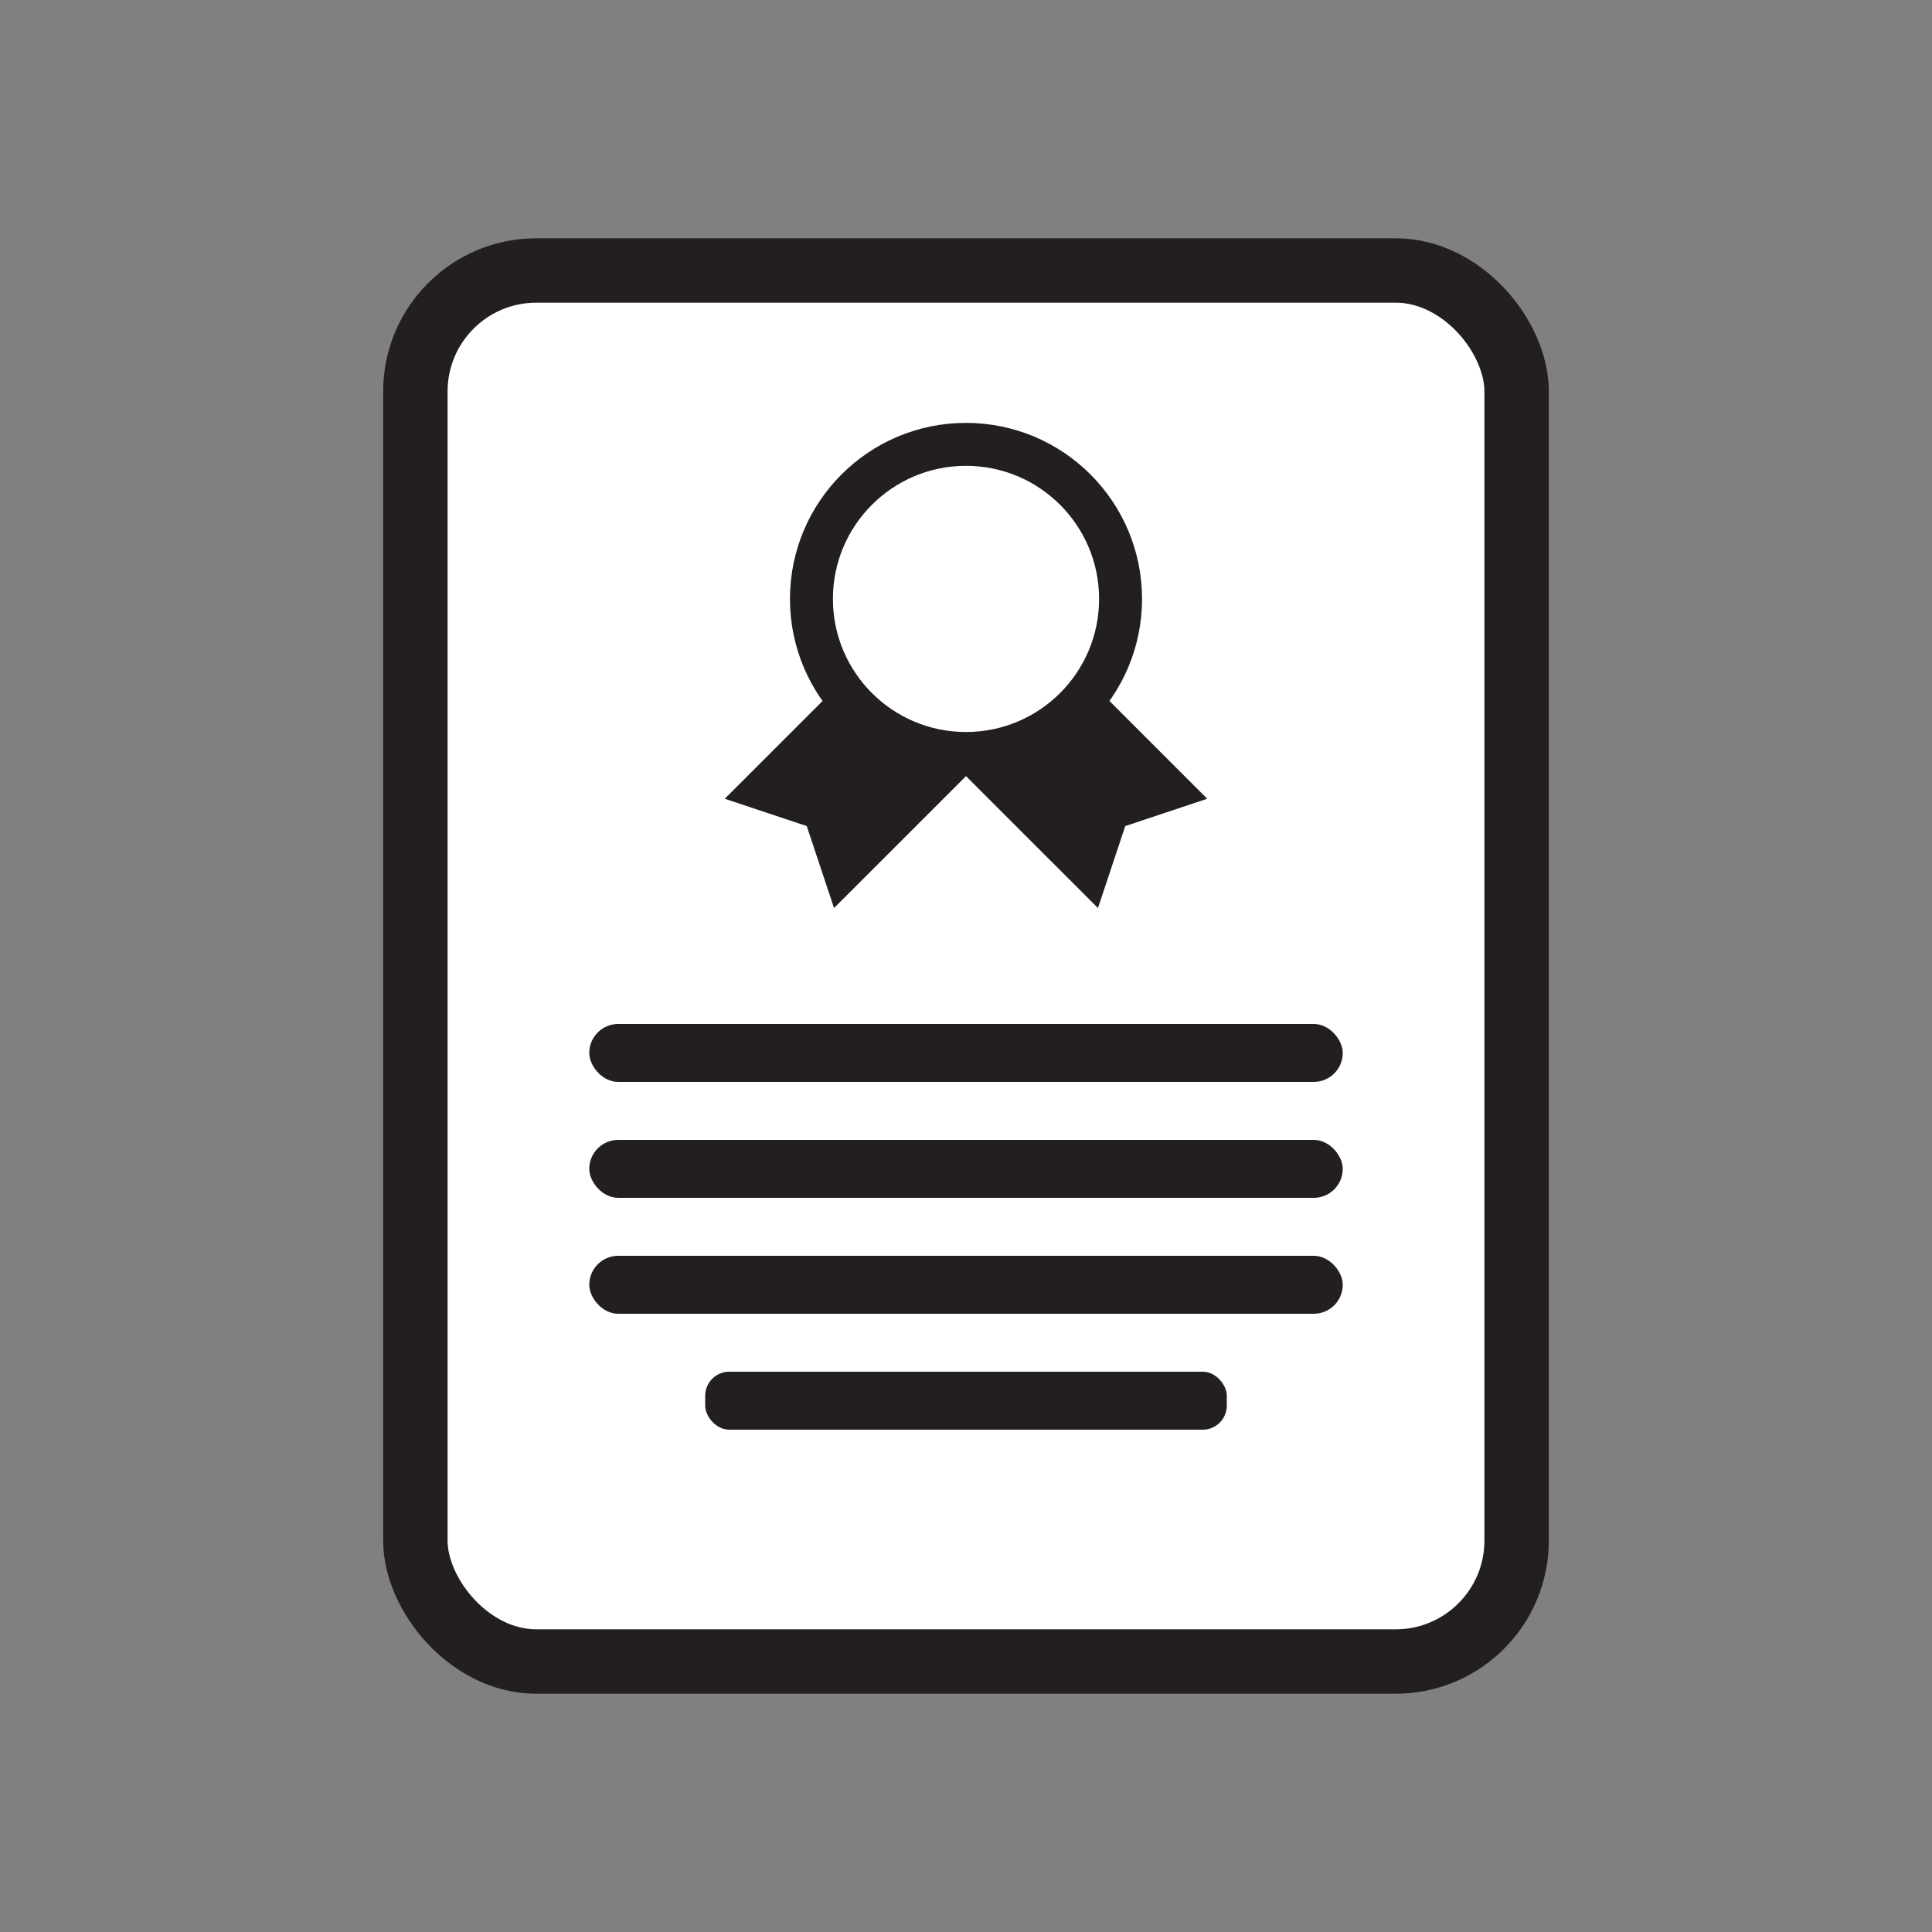
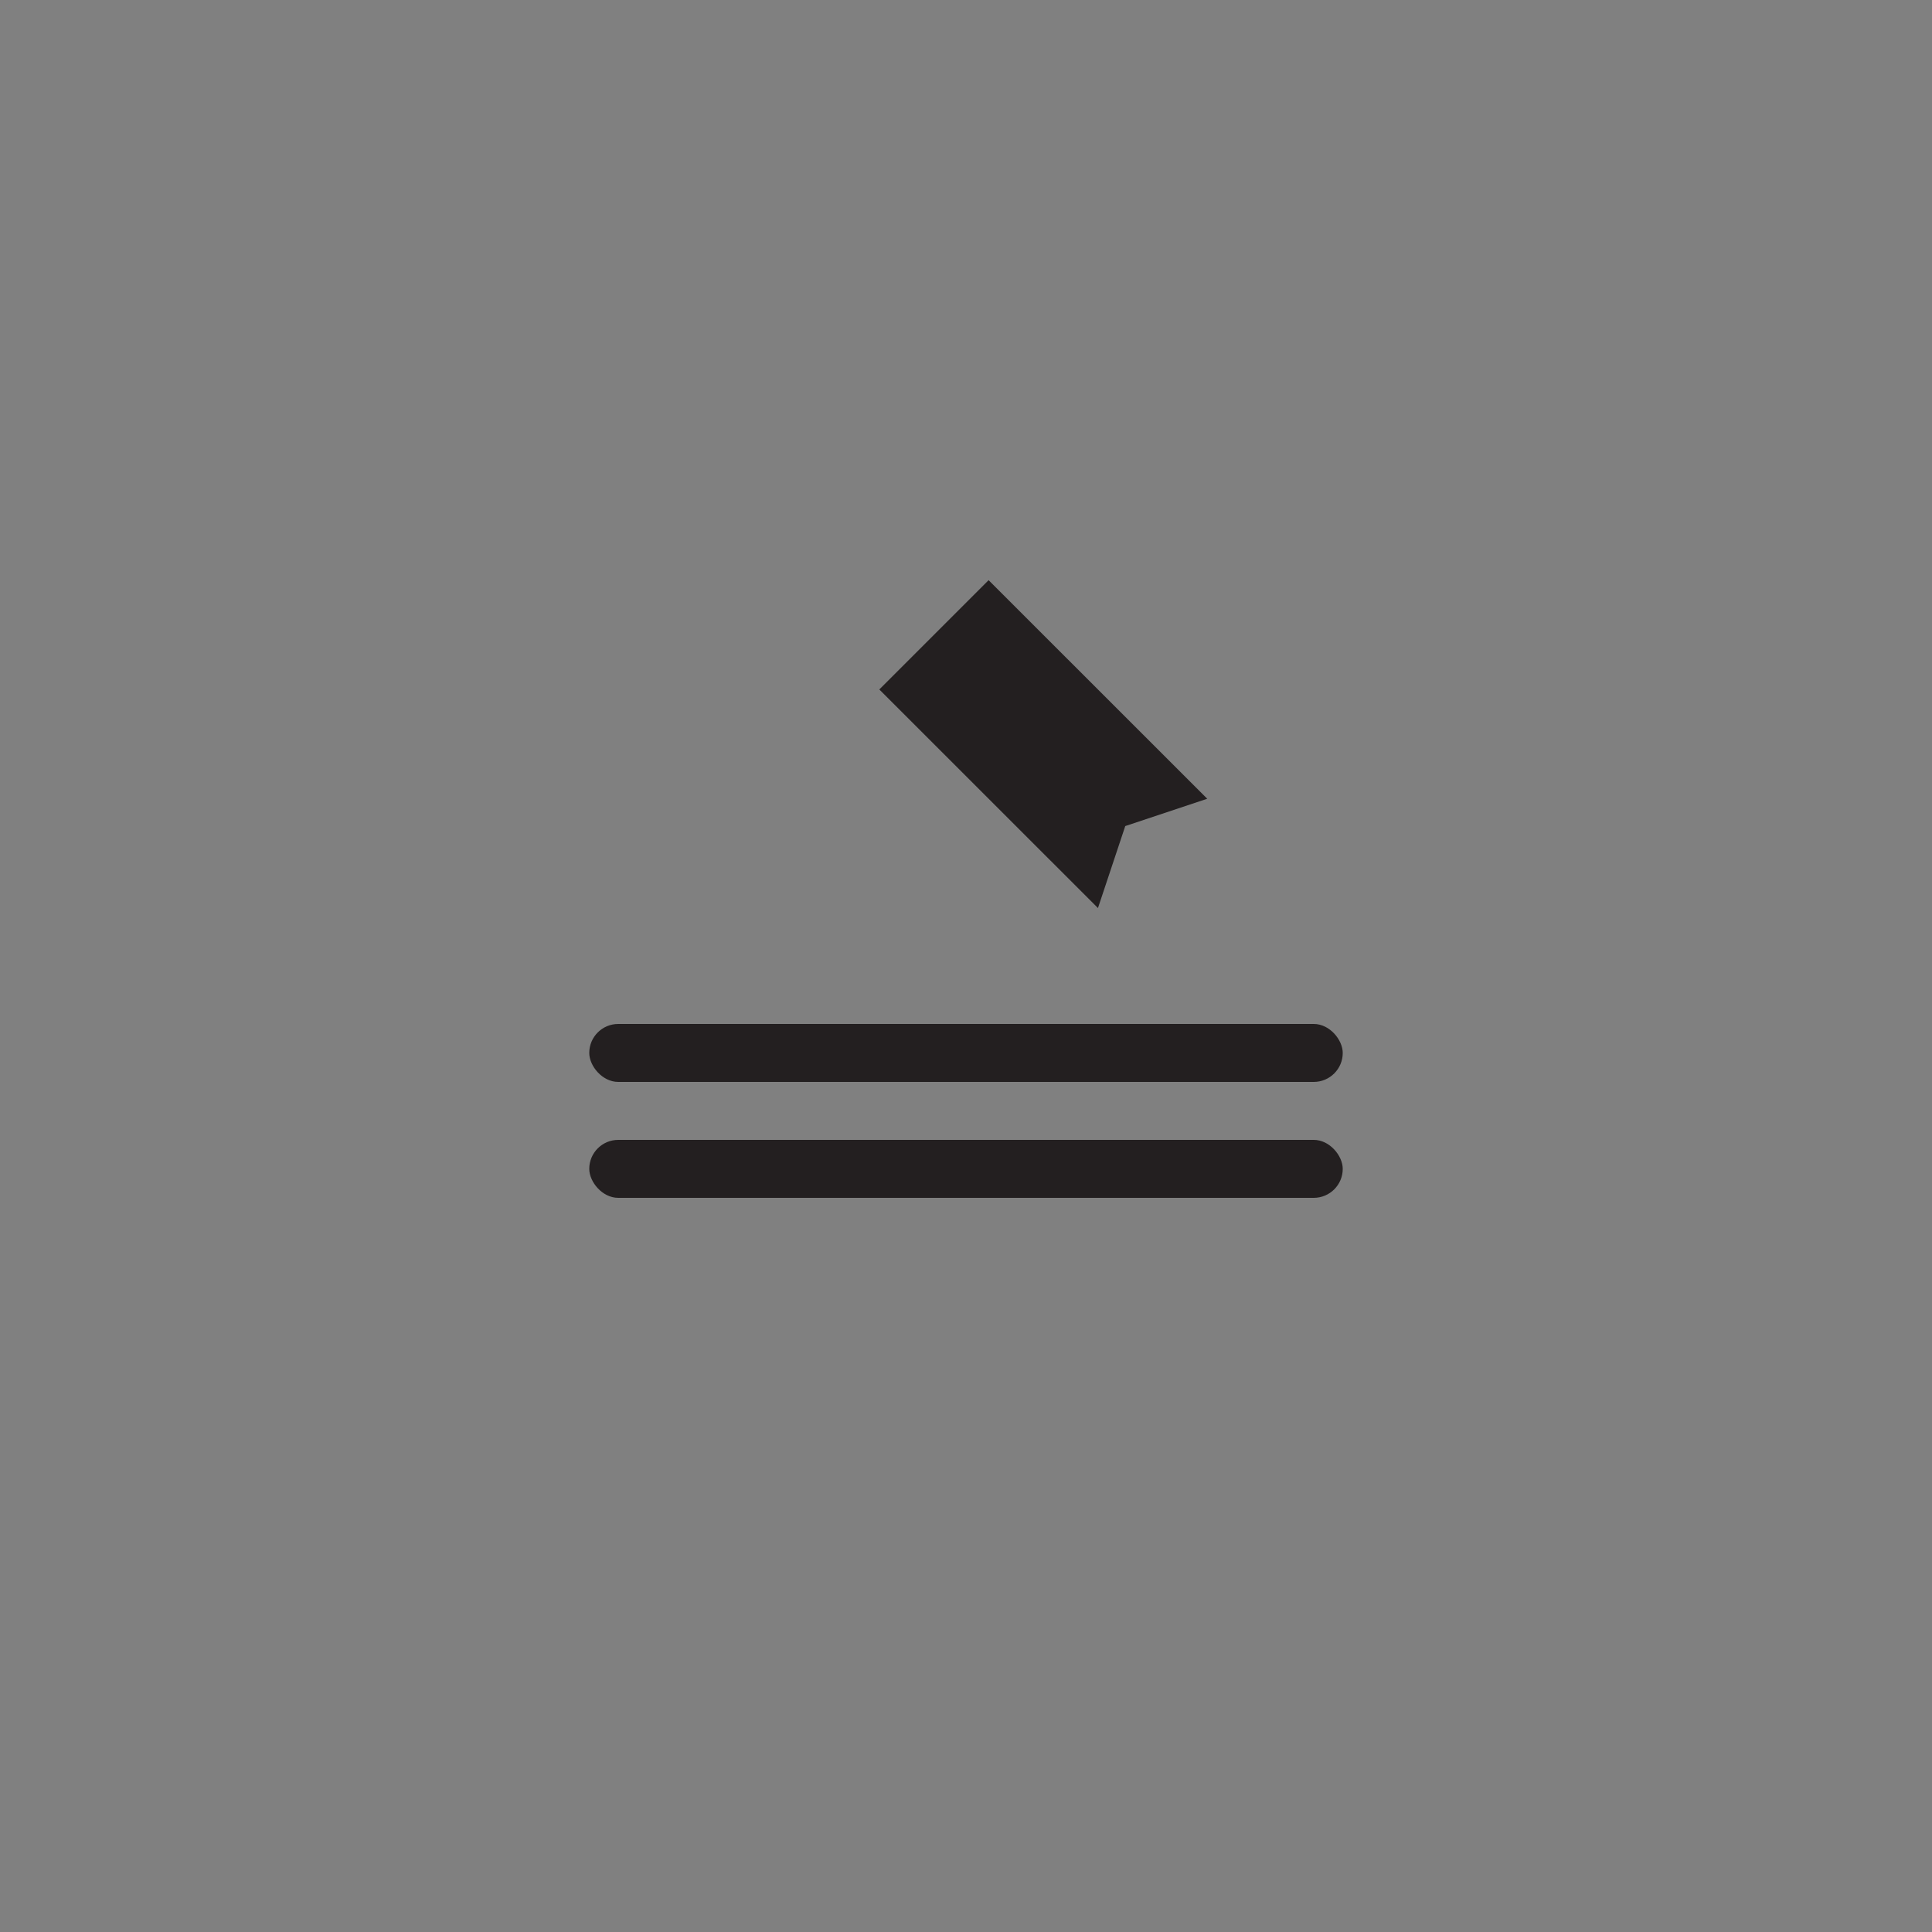
<svg xmlns="http://www.w3.org/2000/svg" id="Layer_1" data-name="Layer 1" viewBox="0 0 300 300">
  <rect x="0" y="0" width="300" height="300" fill="#808080" stroke="none" />
  <defs>
    <style>.cls-1,.cls-3{fill:#fff;stroke:#231f20;stroke-miterlimit:10;}.cls-1{stroke-width:10px;}.cls-2{fill:#231f20;}.cls-3{stroke-width:6.67px;}</style>
  </defs>
-   <rect class="cls-1" x="64.5" y="42" width="171" height="216" rx="18.78" />
-   <polygon class="cls-2" points="129.51 141 125.27 128.27 112.54 124.03 146.49 90.09 163.46 107.06 129.51 141" />
  <polygon class="cls-2" points="187.46 124.03 174.73 128.27 170.49 141 136.54 107.06 153.51 90.09 187.46 124.03" />
-   <circle class="cls-3" cx="150" cy="93" r="24" />
  <rect class="cls-2" x="91.5" y="159" width="117" height="9" rx="4.5" />
  <rect class="cls-2" x="91.5" y="177" width="117" height="9" rx="4.5" />
-   <rect class="cls-2" x="91.5" y="195" width="117" height="9" rx="4.5" />
-   <rect class="cls-2" x="109.5" y="213" width="81" height="9" rx="3.74" />
</svg>